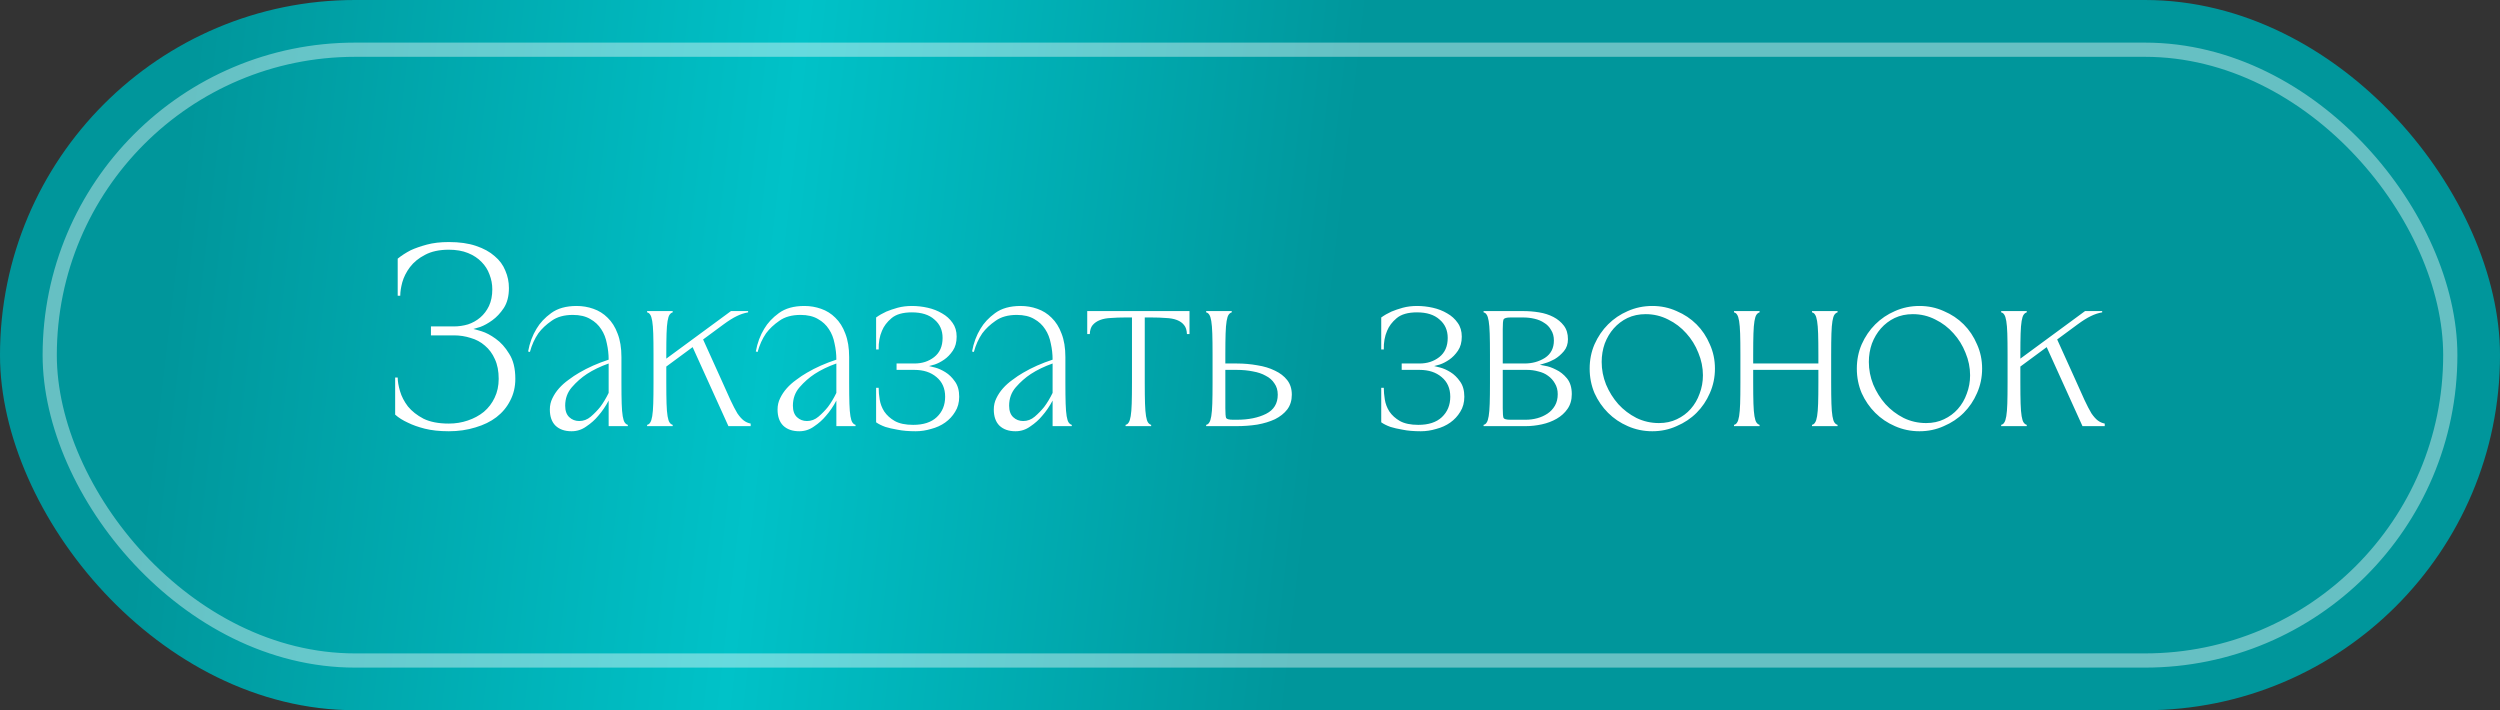
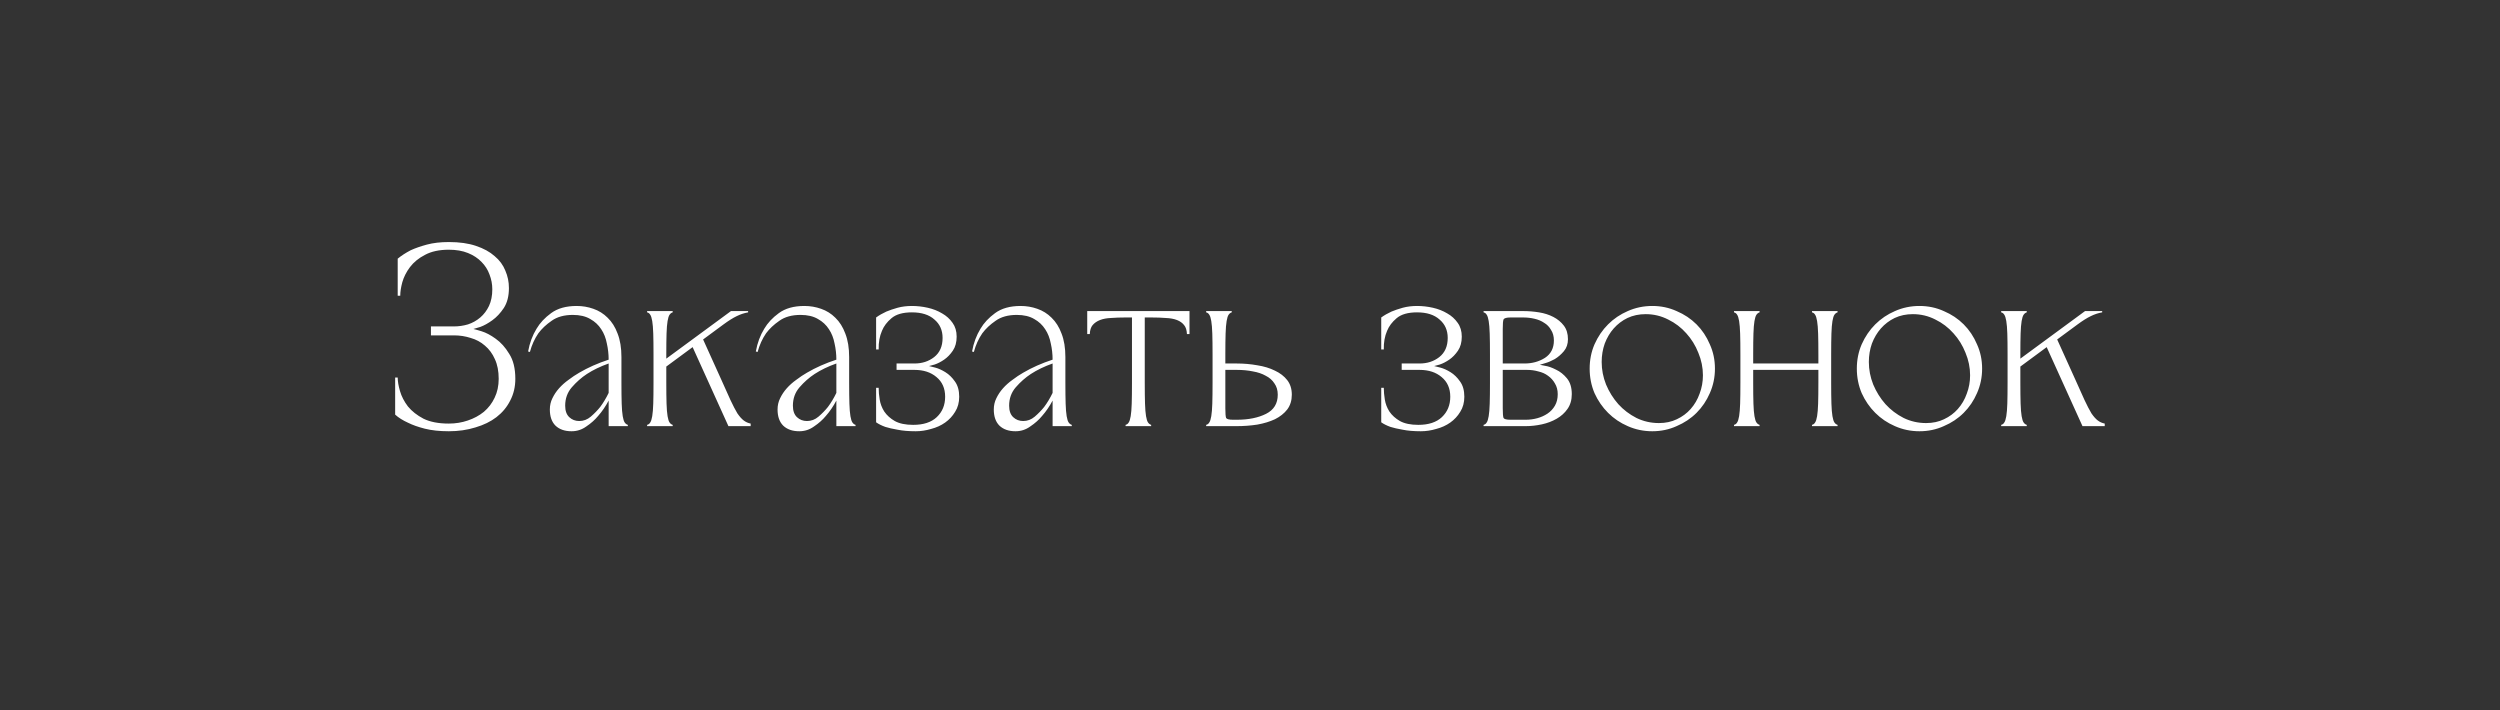
<svg xmlns="http://www.w3.org/2000/svg" width="176" height="50" viewBox="0 0 176 50" fill="none">
  <rect x="0" y="0" width="176" height="50" fill="#333333" stroke="none" />
-   <rect width="176" height="50" rx="25" fill="url(#paint0_linear_6_146)" />
-   <rect opacity="0.4" x="3.5" y="3.5" width="169" height="43" rx="21.5" stroke="white" />
  <path d="M31.599 29.82C32.066 29.82 32.511 29.748 32.931 29.604C33.362 29.46 33.74 29.256 34.065 28.992C34.389 28.716 34.641 28.386 34.821 28.002C35.013 27.606 35.108 27.162 35.108 26.67C35.108 26.13 35.019 25.668 34.839 25.284C34.67 24.9 34.437 24.582 34.136 24.33C33.849 24.078 33.513 23.898 33.129 23.79C32.757 23.67 32.367 23.61 31.959 23.61H30.338V22.98H31.959C32.294 22.98 32.624 22.932 32.949 22.836C33.273 22.728 33.56 22.566 33.812 22.35C34.065 22.134 34.269 21.864 34.425 21.54C34.581 21.204 34.658 20.814 34.658 20.37C34.658 20.01 34.593 19.662 34.461 19.326C34.34 18.99 34.154 18.696 33.903 18.444C33.651 18.18 33.333 17.97 32.949 17.814C32.565 17.658 32.114 17.58 31.599 17.58C30.927 17.58 30.369 17.7 29.924 17.94C29.48 18.168 29.127 18.456 28.863 18.804C28.61 19.14 28.43 19.494 28.323 19.866C28.227 20.226 28.178 20.544 28.178 20.82H27.998V18.21C28.262 17.994 28.569 17.796 28.916 17.616C29.229 17.472 29.607 17.34 30.05 17.22C30.494 17.1 31.011 17.04 31.599 17.04C32.343 17.04 32.978 17.13 33.507 17.31C34.047 17.49 34.484 17.73 34.821 18.03C35.169 18.318 35.42 18.66 35.577 19.056C35.745 19.44 35.828 19.848 35.828 20.28C35.828 20.844 35.709 21.312 35.468 21.684C35.228 22.044 34.959 22.332 34.658 22.548C34.358 22.764 34.077 22.92 33.812 23.016C33.548 23.1 33.386 23.148 33.327 23.16C33.398 23.172 33.59 23.226 33.903 23.322C34.215 23.418 34.544 23.592 34.892 23.844C35.252 24.096 35.571 24.45 35.846 24.906C36.135 25.35 36.279 25.938 36.279 26.67C36.279 27.234 36.158 27.744 35.919 28.2C35.691 28.656 35.367 29.046 34.947 29.37C34.538 29.682 34.047 29.922 33.471 30.09C32.895 30.27 32.27 30.36 31.599 30.36C30.951 30.36 30.387 30.3 29.907 30.18C29.439 30.06 29.049 29.922 28.736 29.766C28.364 29.598 28.058 29.406 27.819 29.19V26.58H27.998C27.998 26.844 28.052 27.162 28.16 27.534C28.268 27.906 28.454 28.266 28.718 28.614C28.994 28.95 29.36 29.238 29.817 29.478C30.285 29.706 30.878 29.82 31.599 29.82ZM42.849 28.2C42.633 28.608 42.387 28.968 42.111 29.28C41.883 29.556 41.607 29.802 41.283 30.018C40.971 30.246 40.623 30.36 40.239 30.36C39.759 30.36 39.381 30.228 39.105 29.964C38.841 29.7 38.709 29.322 38.709 28.83C38.709 28.542 38.769 28.278 38.889 28.038C39.009 27.786 39.165 27.552 39.357 27.336C39.549 27.12 39.771 26.922 40.023 26.742C40.275 26.55 40.527 26.382 40.779 26.238C41.391 25.878 42.081 25.572 42.849 25.32C42.849 24.936 42.807 24.558 42.723 24.186C42.651 23.802 42.519 23.466 42.327 23.178C42.135 22.878 41.877 22.638 41.553 22.458C41.229 22.266 40.821 22.17 40.329 22.17C39.717 22.17 39.219 22.308 38.835 22.584C38.451 22.848 38.139 23.142 37.899 23.466C37.635 23.85 37.437 24.288 37.305 24.78L37.179 24.744C37.287 24.144 37.485 23.61 37.773 23.142C38.013 22.734 38.355 22.368 38.799 22.044C39.255 21.708 39.855 21.54 40.599 21.54C41.007 21.54 41.397 21.606 41.769 21.738C42.153 21.87 42.489 22.08 42.777 22.368C43.077 22.656 43.311 23.028 43.479 23.484C43.659 23.94 43.749 24.492 43.749 25.14V26.94C43.749 27.552 43.755 28.044 43.767 28.416C43.779 28.788 43.803 29.082 43.839 29.298C43.875 29.514 43.923 29.664 43.983 29.748C44.043 29.832 44.115 29.886 44.199 29.91V30H42.849V28.2ZM40.779 29.64C41.079 29.64 41.349 29.538 41.589 29.334C41.841 29.118 42.063 28.89 42.255 28.65C42.471 28.362 42.669 28.032 42.849 27.66V25.59C42.273 25.794 41.763 26.04 41.319 26.328C40.935 26.58 40.581 26.892 40.257 27.264C39.945 27.624 39.789 28.056 39.789 28.56C39.789 28.92 39.885 29.19 40.077 29.37C40.269 29.55 40.503 29.64 40.779 29.64ZM52.667 21.9V21.99C52.391 22.038 52.121 22.128 51.857 22.26C51.605 22.38 51.299 22.572 50.939 22.836L49.499 23.898L50.777 26.724C51.029 27.3 51.245 27.78 51.425 28.164C51.605 28.548 51.767 28.86 51.911 29.1C52.067 29.328 52.217 29.496 52.361 29.604C52.505 29.712 52.667 29.784 52.847 29.82V30H51.281L48.761 24.438L46.907 25.806V26.94C46.907 27.552 46.913 28.044 46.925 28.416C46.937 28.788 46.961 29.082 46.997 29.298C47.033 29.514 47.081 29.664 47.141 29.748C47.201 29.832 47.273 29.886 47.357 29.91V30H45.557V29.91C45.653 29.886 45.725 29.832 45.773 29.748C45.833 29.664 45.881 29.514 45.917 29.298C45.953 29.082 45.977 28.788 45.989 28.416C46.001 28.044 46.007 27.552 46.007 26.94V24.96C46.007 24.348 46.001 23.856 45.989 23.484C45.977 23.112 45.953 22.818 45.917 22.602C45.881 22.386 45.833 22.236 45.773 22.152C45.725 22.068 45.653 22.014 45.557 21.99V21.9H47.357V21.99C47.273 22.014 47.201 22.068 47.141 22.152C47.081 22.236 47.033 22.386 46.997 22.602C46.961 22.818 46.937 23.112 46.925 23.484C46.913 23.856 46.907 24.348 46.907 24.96V25.248L51.461 21.9H52.667ZM58.88 28.2C58.664 28.608 58.418 28.968 58.142 29.28C57.914 29.556 57.638 29.802 57.314 30.018C57.002 30.246 56.654 30.36 56.27 30.36C55.79 30.36 55.412 30.228 55.136 29.964C54.872 29.7 54.74 29.322 54.74 28.83C54.74 28.542 54.8 28.278 54.92 28.038C55.04 27.786 55.196 27.552 55.388 27.336C55.58 27.12 55.802 26.922 56.054 26.742C56.306 26.55 56.558 26.382 56.81 26.238C57.422 25.878 58.112 25.572 58.88 25.32C58.88 24.936 58.838 24.558 58.754 24.186C58.682 23.802 58.55 23.466 58.358 23.178C58.166 22.878 57.908 22.638 57.584 22.458C57.26 22.266 56.852 22.17 56.36 22.17C55.748 22.17 55.25 22.308 54.866 22.584C54.482 22.848 54.17 23.142 53.93 23.466C53.666 23.85 53.468 24.288 53.336 24.78L53.21 24.744C53.318 24.144 53.516 23.61 53.804 23.142C54.044 22.734 54.386 22.368 54.83 22.044C55.286 21.708 55.886 21.54 56.63 21.54C57.038 21.54 57.428 21.606 57.8 21.738C58.184 21.87 58.52 22.08 58.808 22.368C59.108 22.656 59.342 23.028 59.51 23.484C59.69 23.94 59.78 24.492 59.78 25.14V26.94C59.78 27.552 59.786 28.044 59.798 28.416C59.81 28.788 59.834 29.082 59.87 29.298C59.906 29.514 59.954 29.664 60.014 29.748C60.074 29.832 60.146 29.886 60.23 29.91V30H58.88V28.2ZM56.81 29.64C57.11 29.64 57.38 29.538 57.62 29.334C57.872 29.118 58.094 28.89 58.286 28.65C58.502 28.362 58.7 28.032 58.88 27.66V25.59C58.304 25.794 57.794 26.04 57.35 26.328C56.966 26.58 56.612 26.892 56.288 27.264C55.976 27.624 55.82 28.056 55.82 28.56C55.82 28.92 55.916 29.19 56.108 29.37C56.3 29.55 56.534 29.64 56.81 29.64ZM61.678 24.6V22.35C61.894 22.194 62.134 22.056 62.398 21.936C62.626 21.84 62.89 21.75 63.19 21.666C63.502 21.582 63.838 21.54 64.198 21.54C64.57 21.54 64.942 21.582 65.314 21.666C65.686 21.75 66.022 21.882 66.322 22.062C66.622 22.23 66.868 22.452 67.06 22.728C67.252 22.992 67.348 23.316 67.348 23.7C67.348 24.096 67.258 24.426 67.078 24.69C66.898 24.954 66.694 25.164 66.466 25.32C66.238 25.476 66.016 25.59 65.8 25.662C65.596 25.722 65.464 25.758 65.404 25.77C65.464 25.782 65.608 25.818 65.836 25.878C66.064 25.938 66.304 26.046 66.556 26.202C66.808 26.358 67.03 26.574 67.222 26.85C67.426 27.126 67.528 27.486 67.528 27.93C67.528 28.338 67.432 28.692 67.24 28.992C67.06 29.292 66.826 29.544 66.538 29.748C66.25 29.952 65.92 30.102 65.548 30.198C65.188 30.306 64.828 30.36 64.468 30.36C63.964 30.36 63.538 30.324 63.19 30.252C62.842 30.192 62.554 30.126 62.326 30.054C62.062 29.958 61.846 29.85 61.678 29.73V27.3H61.858C61.858 27.552 61.882 27.828 61.93 28.128C61.978 28.428 62.086 28.71 62.254 28.974C62.434 29.238 62.68 29.46 62.992 29.64C63.316 29.82 63.748 29.91 64.288 29.91C65.008 29.91 65.56 29.73 65.944 29.37C66.34 28.998 66.538 28.518 66.538 27.93C66.538 27.342 66.334 26.88 65.926 26.544C65.53 26.208 65.014 26.04 64.378 26.04H63.118V25.59H64.378C64.918 25.59 65.38 25.44 65.764 25.14C66.16 24.828 66.358 24.378 66.358 23.79C66.358 23.25 66.166 22.818 65.782 22.494C65.41 22.158 64.882 21.99 64.198 21.99C63.562 21.99 63.082 22.128 62.758 22.404C62.446 22.668 62.224 22.962 62.092 23.286C61.924 23.67 61.846 24.108 61.858 24.6H61.678ZM74.103 28.2C73.887 28.608 73.641 28.968 73.365 29.28C73.137 29.556 72.861 29.802 72.537 30.018C72.225 30.246 71.877 30.36 71.493 30.36C71.013 30.36 70.635 30.228 70.359 29.964C70.095 29.7 69.963 29.322 69.963 28.83C69.963 28.542 70.023 28.278 70.143 28.038C70.263 27.786 70.419 27.552 70.611 27.336C70.803 27.12 71.025 26.922 71.277 26.742C71.529 26.55 71.781 26.382 72.033 26.238C72.645 25.878 73.335 25.572 74.103 25.32C74.103 24.936 74.061 24.558 73.977 24.186C73.905 23.802 73.773 23.466 73.581 23.178C73.389 22.878 73.131 22.638 72.807 22.458C72.483 22.266 72.075 22.17 71.583 22.17C70.971 22.17 70.473 22.308 70.089 22.584C69.705 22.848 69.393 23.142 69.153 23.466C68.889 23.85 68.691 24.288 68.559 24.78L68.433 24.744C68.541 24.144 68.739 23.61 69.027 23.142C69.267 22.734 69.609 22.368 70.053 22.044C70.509 21.708 71.109 21.54 71.853 21.54C72.261 21.54 72.651 21.606 73.023 21.738C73.407 21.87 73.743 22.08 74.031 22.368C74.331 22.656 74.565 23.028 74.733 23.484C74.913 23.94 75.003 24.492 75.003 25.14V26.94C75.003 27.552 75.009 28.044 75.021 28.416C75.033 28.788 75.057 29.082 75.093 29.298C75.129 29.514 75.177 29.664 75.237 29.748C75.297 29.832 75.369 29.886 75.453 29.91V30H74.103V28.2ZM72.033 29.64C72.333 29.64 72.603 29.538 72.843 29.334C73.095 29.118 73.317 28.89 73.509 28.65C73.725 28.362 73.923 28.032 74.103 27.66V25.59C73.527 25.794 73.017 26.04 72.573 26.328C72.189 26.58 71.835 26.892 71.511 27.264C71.199 27.624 71.043 28.056 71.043 28.56C71.043 28.92 71.139 29.19 71.331 29.37C71.523 29.55 71.757 29.64 72.033 29.64ZM80.591 26.94C80.591 27.552 80.597 28.044 80.609 28.416C80.621 28.788 80.645 29.082 80.681 29.298C80.717 29.514 80.765 29.664 80.825 29.748C80.885 29.832 80.957 29.886 81.041 29.91V30H79.241V29.91C79.337 29.886 79.409 29.832 79.457 29.748C79.517 29.664 79.565 29.514 79.601 29.298C79.637 29.082 79.661 28.788 79.673 28.416C79.685 28.044 79.691 27.552 79.691 26.94V22.35H79.223C78.851 22.35 78.515 22.362 78.215 22.386C77.915 22.398 77.657 22.446 77.441 22.53C77.225 22.614 77.051 22.734 76.919 22.89C76.799 23.034 76.733 23.244 76.721 23.52H76.541V21.9H83.741V23.52H83.561C83.549 23.244 83.483 23.034 83.363 22.89C83.243 22.734 83.075 22.614 82.859 22.53C82.643 22.446 82.379 22.398 82.067 22.386C81.767 22.362 81.431 22.35 81.059 22.35H80.591V26.94ZM86.264 25.59H87.074C87.566 25.59 88.046 25.632 88.514 25.716C88.982 25.788 89.396 25.914 89.756 26.094C90.116 26.262 90.404 26.484 90.62 26.76C90.836 27.036 90.944 27.378 90.944 27.786C90.944 28.194 90.836 28.542 90.62 28.83C90.404 29.106 90.116 29.334 89.756 29.514C89.396 29.682 88.982 29.808 88.514 29.892C88.046 29.964 87.566 30 87.074 30H84.914V29.91C85.01 29.886 85.082 29.832 85.13 29.748C85.19 29.664 85.238 29.514 85.274 29.298C85.31 29.082 85.334 28.788 85.346 28.416C85.358 28.044 85.364 27.552 85.364 26.94V24.96C85.364 24.348 85.358 23.856 85.346 23.484C85.334 23.112 85.31 22.818 85.274 22.602C85.238 22.386 85.19 22.236 85.13 22.152C85.082 22.068 85.01 22.014 84.914 21.99V21.9H86.714V21.99C86.63 22.014 86.558 22.068 86.498 22.152C86.438 22.236 86.39 22.386 86.354 22.602C86.318 22.818 86.294 23.112 86.282 23.484C86.27 23.856 86.264 24.348 86.264 24.96V25.59ZM86.264 26.04V28.74C86.264 29.1 86.282 29.328 86.318 29.424C86.366 29.508 86.528 29.55 86.804 29.55H87.074C87.89 29.55 88.574 29.412 89.126 29.136C89.678 28.86 89.954 28.41 89.954 27.786C89.954 27.474 89.876 27.21 89.72 26.994C89.576 26.766 89.372 26.586 89.108 26.454C88.856 26.31 88.556 26.208 88.208 26.148C87.86 26.076 87.482 26.04 87.074 26.04H86.264ZM97.239 24.6V22.35C97.455 22.194 97.695 22.056 97.959 21.936C98.187 21.84 98.451 21.75 98.751 21.666C99.063 21.582 99.399 21.54 99.759 21.54C100.131 21.54 100.503 21.582 100.875 21.666C101.247 21.75 101.583 21.882 101.883 22.062C102.183 22.23 102.429 22.452 102.621 22.728C102.813 22.992 102.909 23.316 102.909 23.7C102.909 24.096 102.819 24.426 102.639 24.69C102.459 24.954 102.255 25.164 102.027 25.32C101.799 25.476 101.577 25.59 101.361 25.662C101.157 25.722 101.025 25.758 100.965 25.77C101.025 25.782 101.169 25.818 101.397 25.878C101.625 25.938 101.865 26.046 102.117 26.202C102.369 26.358 102.591 26.574 102.783 26.85C102.987 27.126 103.089 27.486 103.089 27.93C103.089 28.338 102.993 28.692 102.801 28.992C102.621 29.292 102.387 29.544 102.099 29.748C101.811 29.952 101.481 30.102 101.109 30.198C100.749 30.306 100.389 30.36 100.029 30.36C99.525 30.36 99.099 30.324 98.751 30.252C98.403 30.192 98.115 30.126 97.887 30.054C97.623 29.958 97.407 29.85 97.239 29.73V27.3H97.419C97.419 27.552 97.443 27.828 97.491 28.128C97.539 28.428 97.647 28.71 97.815 28.974C97.995 29.238 98.241 29.46 98.553 29.64C98.877 29.82 99.309 29.91 99.849 29.91C100.569 29.91 101.121 29.73 101.505 29.37C101.901 28.998 102.099 28.518 102.099 27.93C102.099 27.342 101.895 26.88 101.487 26.544C101.091 26.208 100.575 26.04 99.939 26.04H98.679V25.59H99.939C100.479 25.59 100.941 25.44 101.325 25.14C101.721 24.828 101.919 24.378 101.919 23.79C101.919 23.25 101.727 22.818 101.343 22.494C100.971 22.158 100.443 21.99 99.759 21.99C99.123 21.99 98.643 22.128 98.319 22.404C98.007 22.668 97.785 22.962 97.653 23.286C97.485 23.67 97.407 24.108 97.419 24.6H97.239ZM107.234 21.9C107.606 21.9 107.978 21.93 108.35 21.99C108.722 22.05 109.058 22.158 109.358 22.314C109.658 22.47 109.904 22.674 110.096 22.926C110.288 23.178 110.384 23.496 110.384 23.88C110.384 24.216 110.288 24.498 110.096 24.726C109.904 24.954 109.688 25.14 109.448 25.284C109.208 25.416 108.98 25.512 108.764 25.572C108.56 25.632 108.44 25.668 108.404 25.68C108.416 25.68 108.536 25.704 108.764 25.752C109.004 25.788 109.262 25.878 109.538 26.022C109.826 26.154 110.084 26.358 110.312 26.634C110.54 26.91 110.654 27.282 110.654 27.75C110.654 28.158 110.552 28.506 110.348 28.794C110.156 29.07 109.904 29.298 109.592 29.478C109.28 29.658 108.932 29.79 108.548 29.874C108.164 29.958 107.786 30 107.414 30H104.444V29.91C104.54 29.886 104.612 29.832 104.66 29.748C104.72 29.664 104.768 29.514 104.804 29.298C104.84 29.082 104.864 28.788 104.876 28.416C104.888 28.044 104.894 27.552 104.894 26.94V24.96C104.894 24.348 104.888 23.856 104.876 23.484C104.864 23.112 104.84 22.818 104.804 22.602C104.768 22.386 104.72 22.236 104.66 22.152C104.612 22.068 104.54 22.014 104.444 21.99V21.9H107.234ZM105.794 28.74C105.794 29.1 105.812 29.328 105.848 29.424C105.896 29.508 106.058 29.55 106.334 29.55H107.414C107.69 29.55 107.96 29.514 108.224 29.442C108.488 29.37 108.728 29.262 108.944 29.118C109.16 28.974 109.334 28.788 109.466 28.56C109.598 28.332 109.664 28.062 109.664 27.75C109.664 27.462 109.598 27.21 109.466 26.994C109.346 26.778 109.184 26.598 108.98 26.454C108.788 26.31 108.56 26.208 108.296 26.148C108.044 26.076 107.78 26.04 107.504 26.04H105.794V28.74ZM105.794 25.59H107.324C107.864 25.59 108.344 25.458 108.764 25.194C109.184 24.918 109.394 24.51 109.394 23.97C109.394 23.682 109.328 23.436 109.196 23.232C109.076 23.016 108.914 22.848 108.71 22.728C108.518 22.596 108.29 22.5 108.026 22.44C107.774 22.38 107.51 22.35 107.234 22.35H106.334C106.058 22.35 105.896 22.398 105.848 22.494C105.812 22.578 105.794 22.8 105.794 23.16V25.59ZM116.79 29.784C117.258 29.784 117.678 29.694 118.05 29.514C118.434 29.334 118.758 29.094 119.022 28.794C119.298 28.482 119.508 28.122 119.652 27.714C119.808 27.306 119.886 26.874 119.886 26.418C119.886 25.878 119.778 25.35 119.562 24.834C119.358 24.318 119.076 23.862 118.716 23.466C118.356 23.058 117.93 22.734 117.438 22.494C116.946 22.242 116.418 22.116 115.854 22.116C115.386 22.116 114.96 22.206 114.576 22.386C114.204 22.566 113.88 22.812 113.604 23.124C113.34 23.424 113.13 23.778 112.974 24.186C112.83 24.594 112.758 25.026 112.758 25.482C112.758 26.022 112.86 26.55 113.064 27.066C113.28 27.582 113.568 28.044 113.928 28.452C114.288 28.848 114.714 29.172 115.206 29.424C115.698 29.664 116.226 29.784 116.79 29.784ZM111.912 25.95C111.912 25.338 112.026 24.768 112.254 24.24C112.494 23.7 112.812 23.232 113.208 22.836C113.604 22.44 114.066 22.128 114.594 21.9C115.134 21.66 115.71 21.54 116.322 21.54C116.934 21.54 117.504 21.66 118.032 21.9C118.572 22.128 119.04 22.44 119.436 22.836C119.832 23.232 120.144 23.7 120.372 24.24C120.612 24.768 120.732 25.338 120.732 25.95C120.732 26.562 120.612 27.138 120.372 27.678C120.144 28.206 119.832 28.668 119.436 29.064C119.04 29.46 118.572 29.772 118.032 30C117.504 30.24 116.934 30.36 116.322 30.36C115.71 30.36 115.134 30.24 114.594 30C114.066 29.772 113.604 29.46 113.208 29.064C112.812 28.668 112.494 28.206 112.254 27.678C112.026 27.138 111.912 26.562 111.912 25.95ZM128.914 26.94C128.914 27.552 128.92 28.044 128.932 28.416C128.944 28.788 128.968 29.082 129.004 29.298C129.04 29.514 129.088 29.664 129.148 29.748C129.208 29.832 129.28 29.886 129.364 29.91V30H127.564V29.91C127.66 29.886 127.732 29.832 127.78 29.748C127.84 29.664 127.888 29.514 127.924 29.298C127.96 29.082 127.984 28.788 127.996 28.416C128.008 28.044 128.014 27.552 128.014 26.94V26.04H123.424V26.94C123.424 27.552 123.43 28.044 123.442 28.416C123.454 28.788 123.478 29.082 123.514 29.298C123.55 29.514 123.598 29.664 123.658 29.748C123.718 29.832 123.79 29.886 123.874 29.91V30H122.074V29.91C122.17 29.886 122.242 29.832 122.29 29.748C122.35 29.664 122.398 29.514 122.434 29.298C122.47 29.082 122.494 28.788 122.506 28.416C122.518 28.044 122.524 27.552 122.524 26.94V24.96C122.524 24.348 122.518 23.856 122.506 23.484C122.494 23.112 122.47 22.818 122.434 22.602C122.398 22.386 122.35 22.236 122.29 22.152C122.242 22.068 122.17 22.014 122.074 21.99V21.9H123.874V21.99C123.79 22.014 123.718 22.068 123.658 22.152C123.598 22.236 123.55 22.386 123.514 22.602C123.478 22.818 123.454 23.112 123.442 23.484C123.43 23.856 123.424 24.348 123.424 24.96V25.59H128.014V24.96C128.014 24.348 128.008 23.856 127.996 23.484C127.984 23.112 127.96 22.818 127.924 22.602C127.888 22.386 127.84 22.236 127.78 22.152C127.732 22.068 127.66 22.014 127.564 21.99V21.9H129.364V21.99C129.28 22.014 129.208 22.068 129.148 22.152C129.088 22.236 129.04 22.386 129.004 22.602C128.968 22.818 128.944 23.112 128.932 23.484C128.92 23.856 128.914 24.348 128.914 24.96V26.94ZM135.599 29.784C136.067 29.784 136.487 29.694 136.859 29.514C137.243 29.334 137.567 29.094 137.831 28.794C138.107 28.482 138.317 28.122 138.461 27.714C138.617 27.306 138.695 26.874 138.695 26.418C138.695 25.878 138.587 25.35 138.371 24.834C138.167 24.318 137.885 23.862 137.525 23.466C137.165 23.058 136.739 22.734 136.247 22.494C135.755 22.242 135.227 22.116 134.663 22.116C134.195 22.116 133.769 22.206 133.385 22.386C133.013 22.566 132.689 22.812 132.413 23.124C132.149 23.424 131.939 23.778 131.783 24.186C131.639 24.594 131.567 25.026 131.567 25.482C131.567 26.022 131.669 26.55 131.873 27.066C132.089 27.582 132.377 28.044 132.737 28.452C133.097 28.848 133.523 29.172 134.015 29.424C134.507 29.664 135.035 29.784 135.599 29.784ZM130.721 25.95C130.721 25.338 130.835 24.768 131.063 24.24C131.303 23.7 131.621 23.232 132.017 22.836C132.413 22.44 132.875 22.128 133.403 21.9C133.943 21.66 134.519 21.54 135.131 21.54C135.743 21.54 136.313 21.66 136.841 21.9C137.381 22.128 137.849 22.44 138.245 22.836C138.641 23.232 138.953 23.7 139.181 24.24C139.421 24.768 139.541 25.338 139.541 25.95C139.541 26.562 139.421 27.138 139.181 27.678C138.953 28.206 138.641 28.668 138.245 29.064C137.849 29.46 137.381 29.772 136.841 30C136.313 30.24 135.743 30.36 135.131 30.36C134.519 30.36 133.943 30.24 133.403 30C132.875 29.772 132.413 29.46 132.017 29.064C131.621 28.668 131.303 28.206 131.063 27.678C130.835 27.138 130.721 26.562 130.721 25.95ZM147.993 21.9V21.99C147.717 22.038 147.447 22.128 147.183 22.26C146.931 22.38 146.625 22.572 146.265 22.836L144.825 23.898L146.103 26.724C146.355 27.3 146.571 27.78 146.751 28.164C146.931 28.548 147.093 28.86 147.237 29.1C147.393 29.328 147.543 29.496 147.687 29.604C147.831 29.712 147.993 29.784 148.173 29.82V30H146.607L144.087 24.438L142.233 25.806V26.94C142.233 27.552 142.239 28.044 142.251 28.416C142.263 28.788 142.287 29.082 142.323 29.298C142.359 29.514 142.407 29.664 142.467 29.748C142.527 29.832 142.599 29.886 142.683 29.91V30H140.883V29.91C140.979 29.886 141.051 29.832 141.099 29.748C141.159 29.664 141.207 29.514 141.243 29.298C141.279 29.082 141.303 28.788 141.315 28.416C141.327 28.044 141.333 27.552 141.333 26.94V24.96C141.333 24.348 141.327 23.856 141.315 23.484C141.303 23.112 141.279 22.818 141.243 22.602C141.207 22.386 141.159 22.236 141.099 22.152C141.051 22.068 140.979 22.014 140.883 21.99V21.9H142.683V21.99C142.599 22.014 142.527 22.068 142.467 22.152C142.407 22.236 142.359 22.386 142.323 22.602C142.287 22.818 142.263 23.112 142.251 23.484C142.239 23.856 142.233 24.348 142.233 24.96V25.248L146.787 21.9H147.993Z" fill="white" />
  <defs>
    <linearGradient id="paint0_linear_6_146" x1="4.082" y1="11.25" x2="166.603" y2="30.242" gradientUnits="userSpaceOnUse">
      <stop offset="0.053" stop-color="#00969B" />
      <stop offset="0.312" stop-color="#00C2C8" />
      <stop offset="0.553" stop-color="#00969B" />
    </linearGradient>
  </defs>
</svg>